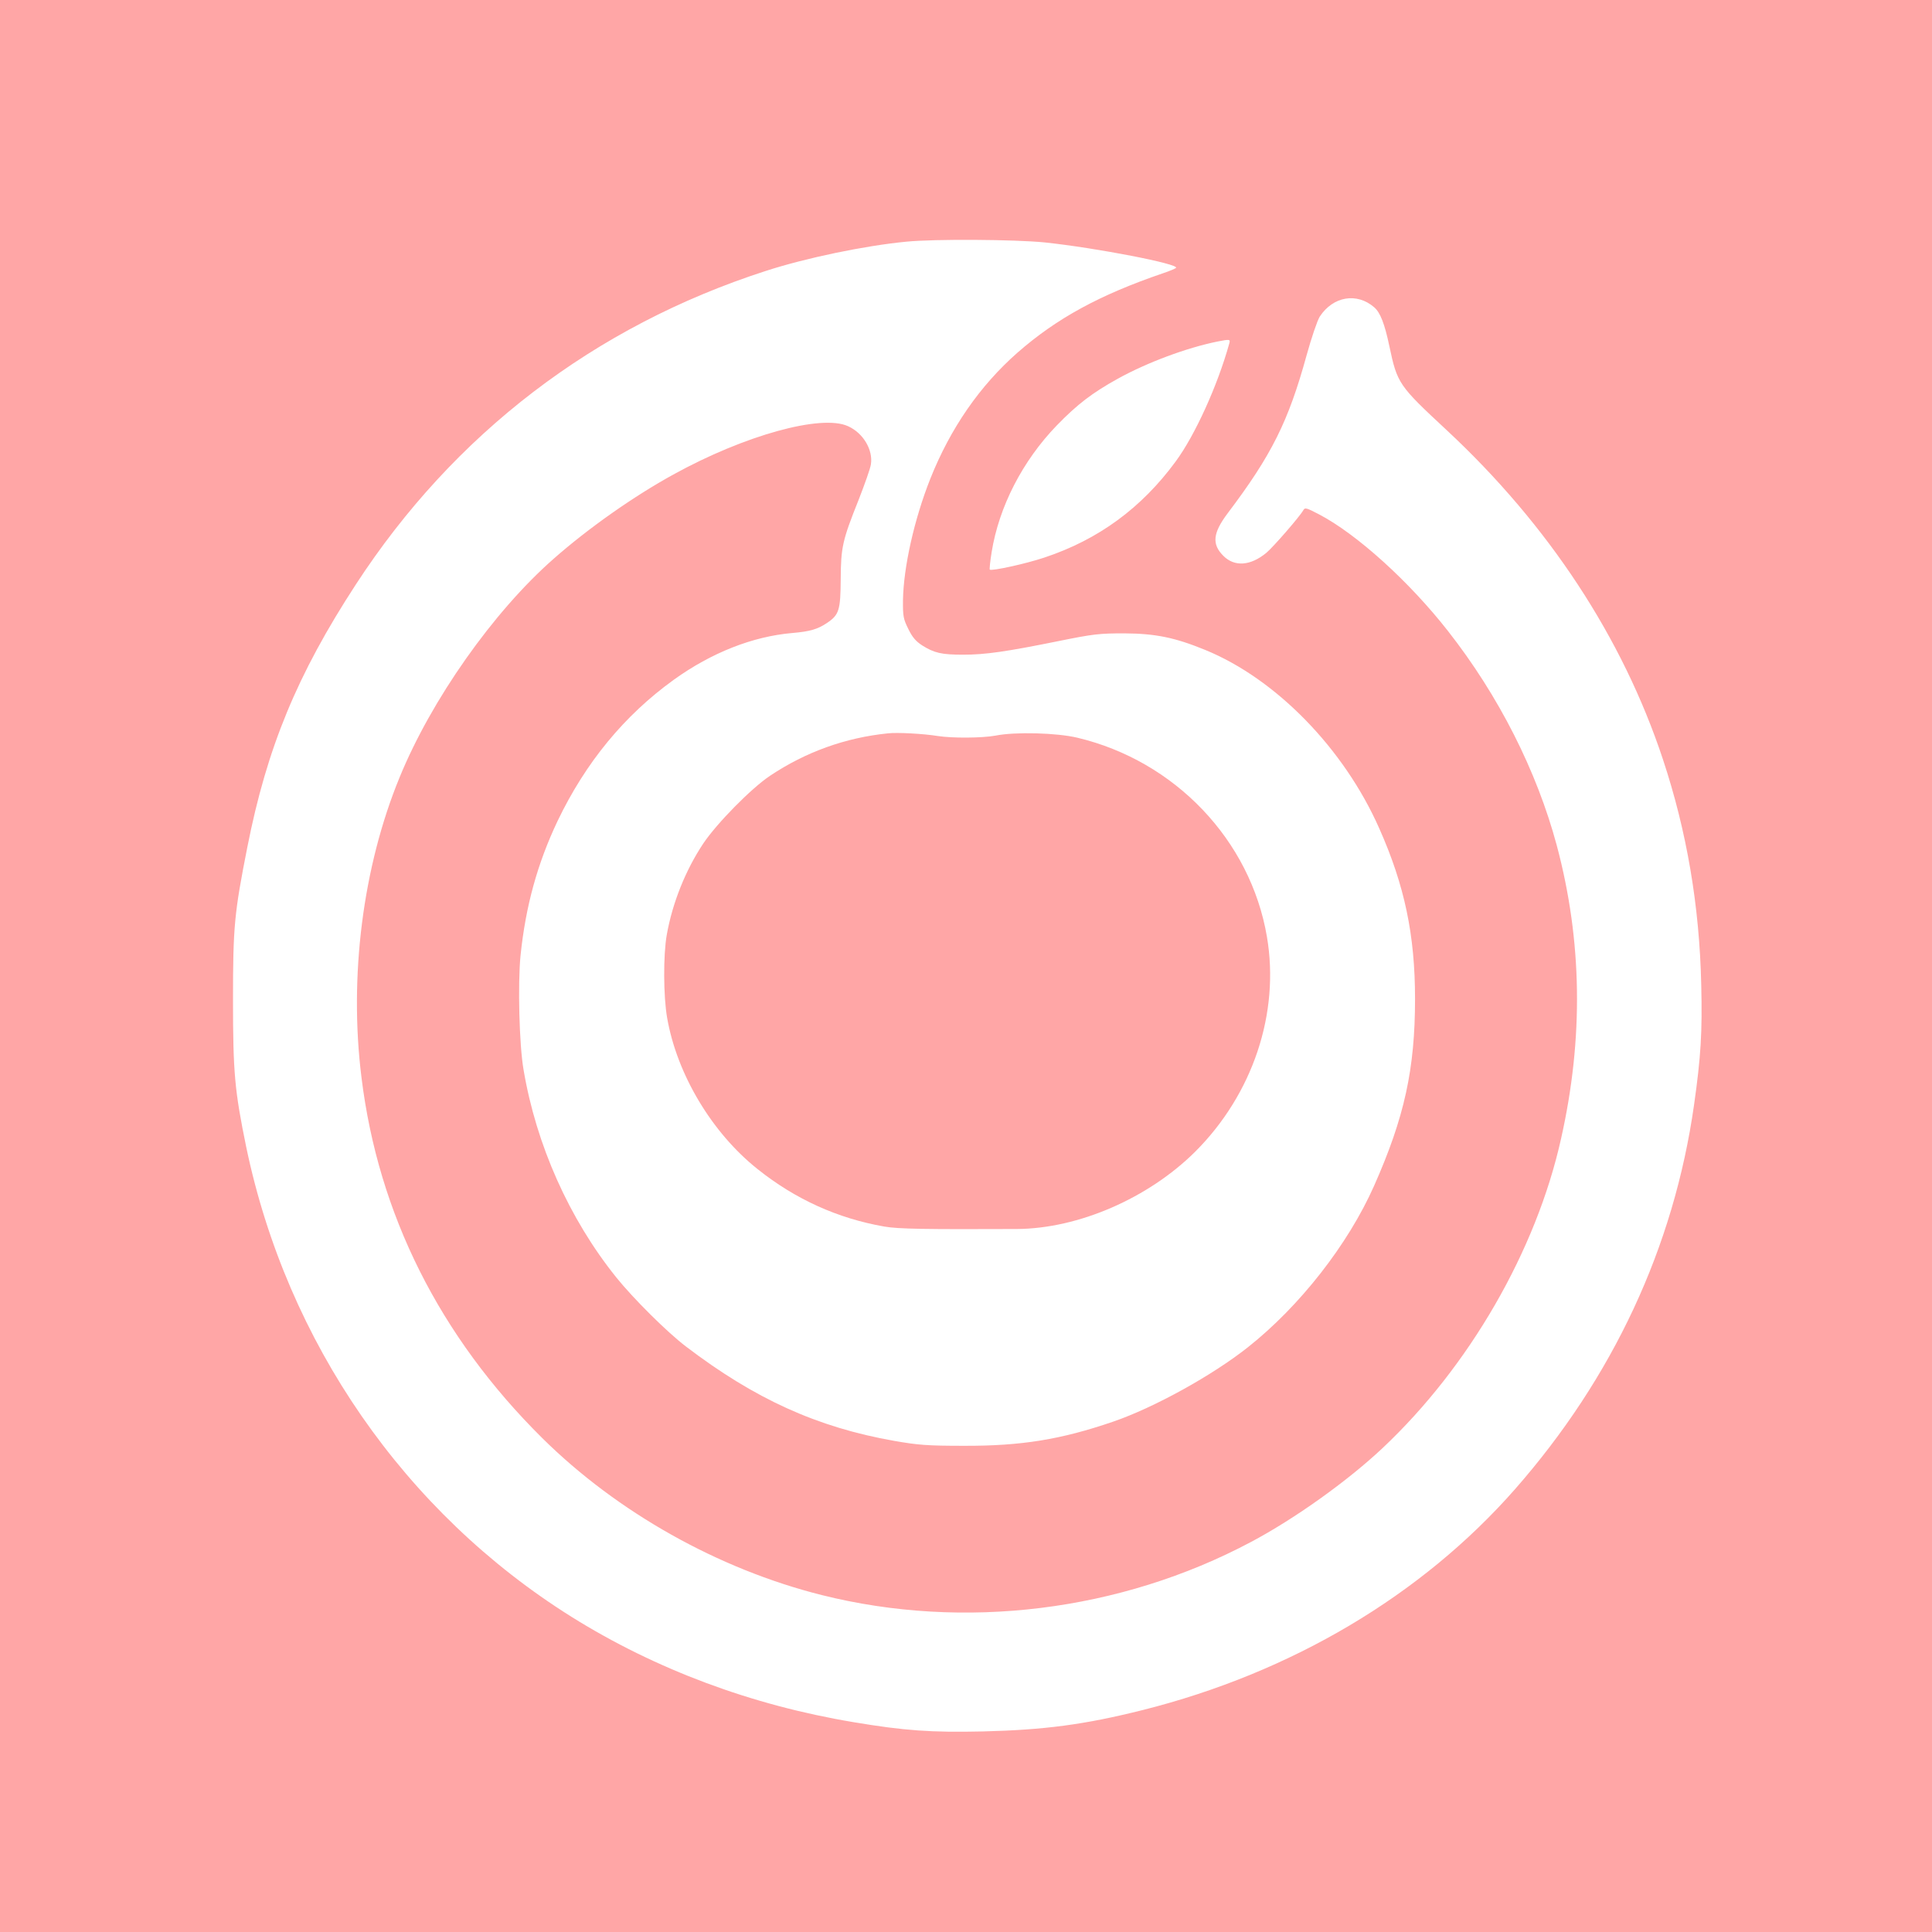
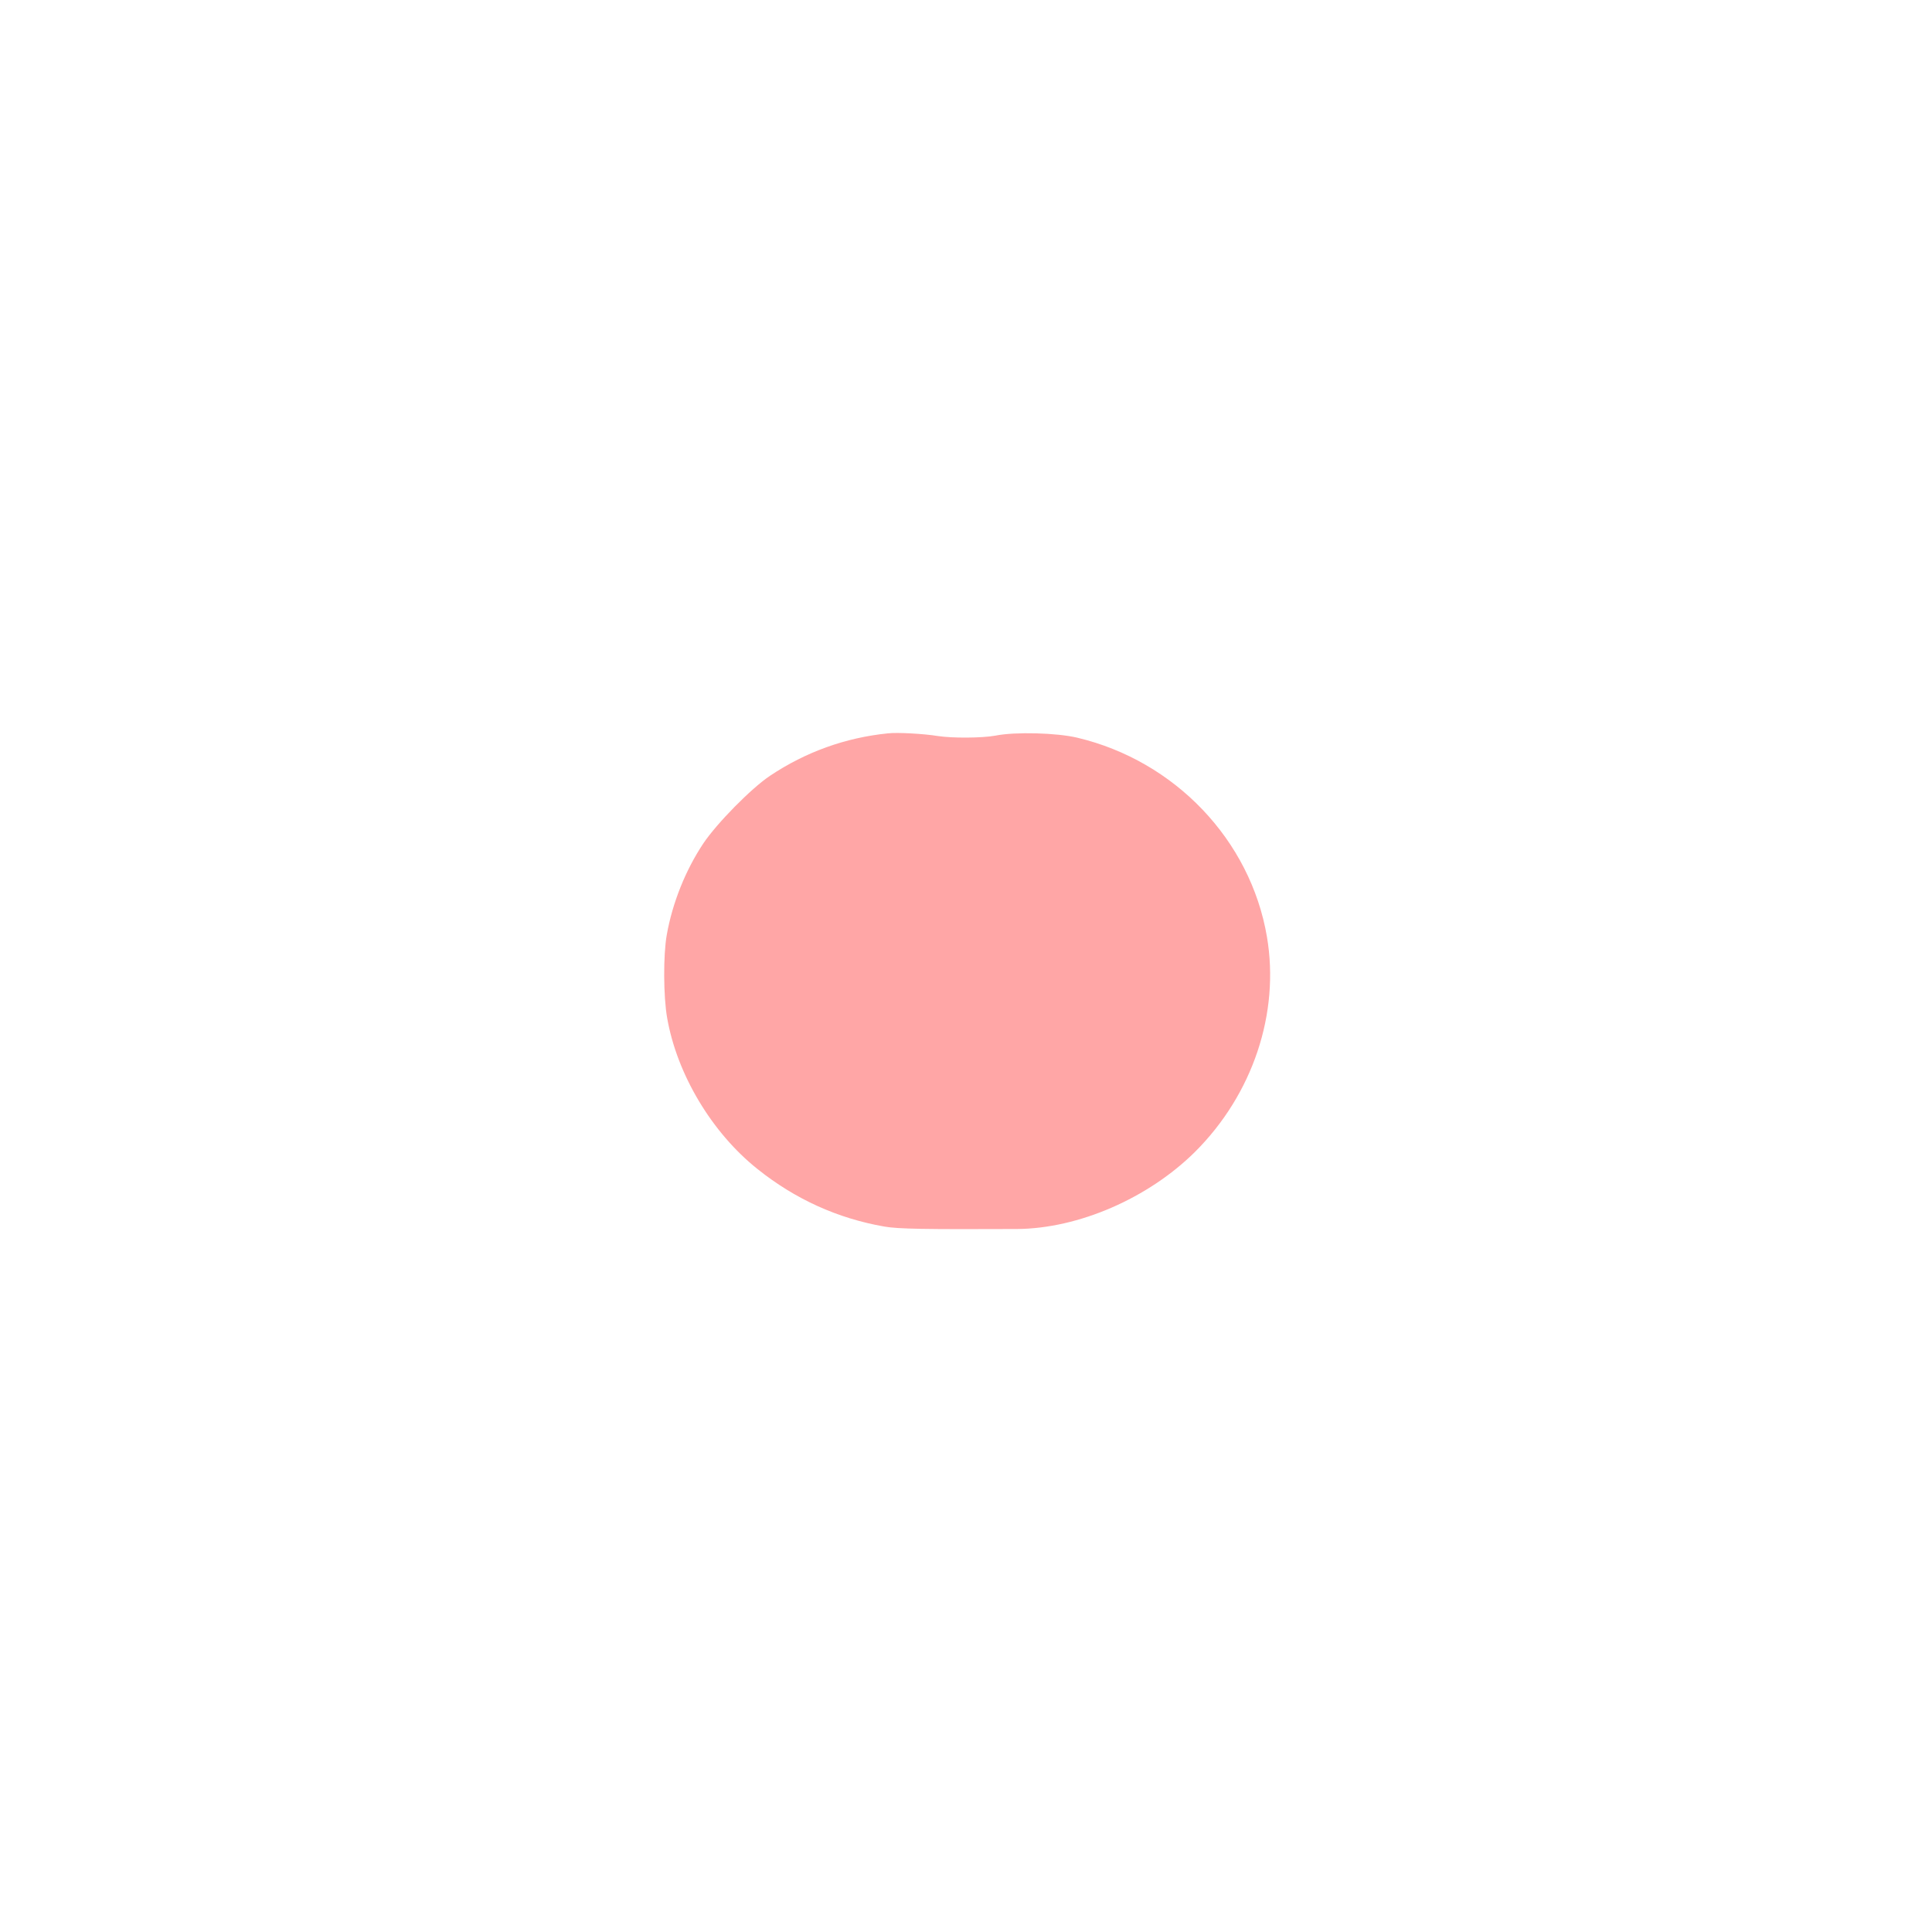
<svg xmlns="http://www.w3.org/2000/svg" version="1.0" width="1024pt" height="1024pt" viewBox="0 0 1024 1024" preserveAspectRatio="xMidYMid meet">
  <g transform="translate(0,1024) scale(0.1,-0.1)" fill="#ffa6a6" stroke="none">
-     <path d="M0 5120 l0 -5120 5120 0 5120 0 0 5120 0 5120 -5120 0 -5120 0 0 -5120z m5538 3835 c274 -29 717 -115 695 -135 -4 -4 -35 -17 -68 -28 -337 -115 -564 -239 -772 -421 -200 -176 -355 -400 -462 -668 -86 -217 -142 -469 -145 -643 -1 -86 2 -101 28 -153 21 -44 40 -66 74 -88 64 -40 102 -49 217 -49 118 0 228 16 505 72 187 38 218 41 350 41 164 -1 267 -22 426 -87 376 -153 737 -523 924 -946 135 -303 190 -567 190 -904 0 -372 -56 -628 -217 -991 -138 -311 -394 -638 -668 -855 -189 -150 -499 -321 -715 -395 -277 -95 -487 -129 -790 -128 -195 0 -244 4 -370 26 -409 72 -739 222 -1104 500 -100 76 -279 254 -370 367 -249 310 -424 702 -491 1100 -23 131 -31 456 -16 606 27 261 89 486 196 712 149 311 354 560 616 749 200 144 419 230 629 248 93 8 134 20 183 53 64 43 72 67 73 232 1 170 9 206 95 421 32 82 62 166 65 188 12 77 -41 166 -121 202 -141 65 -549 -48 -926 -256 -211 -116 -450 -284 -635 -447 -319 -280 -648 -747 -816 -1158 -195 -474 -269 -1056 -202 -1591 89 -724 414 -1372 958 -1911 397 -393 932 -694 1481 -832 754 -189 1583 -87 2275 281 232 123 512 323 698 498 459 432 814 1046 946 1640 120 533 112 1050 -23 1555 -106 394 -307 792 -576 1135 -204 261 -483 514 -684 619 -67 35 -75 37 -83 22 -19 -34 -160 -196 -196 -226 -85 -70 -169 -75 -228 -16 -62 62 -56 121 24 227 232 307 321 486 417 835 26 94 57 185 70 206 71 108 197 129 289 49 32 -28 55 -87 80 -206 42 -198 49 -208 304 -445 540 -503 932 -1099 1146 -1745 126 -380 194 -776 203 -1197 6 -248 -2 -379 -38 -633 -107 -755 -430 -1447 -950 -2039 -494 -562 -1185 -972 -1974 -1170 -307 -77 -520 -105 -847 -113 -272 -6 -415 4 -683 49 -541 90 -1050 280 -1495 558 -885 554 -1509 1455 -1725 2491 -61 297 -70 394 -70 779 0 389 7 461 76 810 104 527 264 915 575 1392 520 799 1265 1369 2173 1662 212 69 526 134 744 155 150 15 577 12 735 -4z m977 -537 c-62 -223 -182 -486 -283 -623 -181 -247 -410 -415 -696 -510 -98 -33 -281 -73 -290 -64 -2 2 2 44 10 93 39 241 164 484 346 672 108 111 186 171 323 247 156 86 365 164 529 197 66 13 68 12 61 -12z" />
    <path d="M4705 6353 c-224 -23 -434 -98 -624 -225 -99 -66 -281 -251 -353 -358 -94 -141 -164 -315 -194 -485 -19 -106 -18 -327 2 -440 52 -299 237 -609 480 -802 199 -159 424 -261 671 -304 73 -13 215 -15 703 -13 326 2 696 163 944 409 306 305 450 735 381 1140 -87 512 -487 932 -1005 1055 -109 26 -330 32 -434 11 -71 -13 -229 -14 -306 -2 -73 12 -215 20 -265 14z" />
  </g>
</svg>